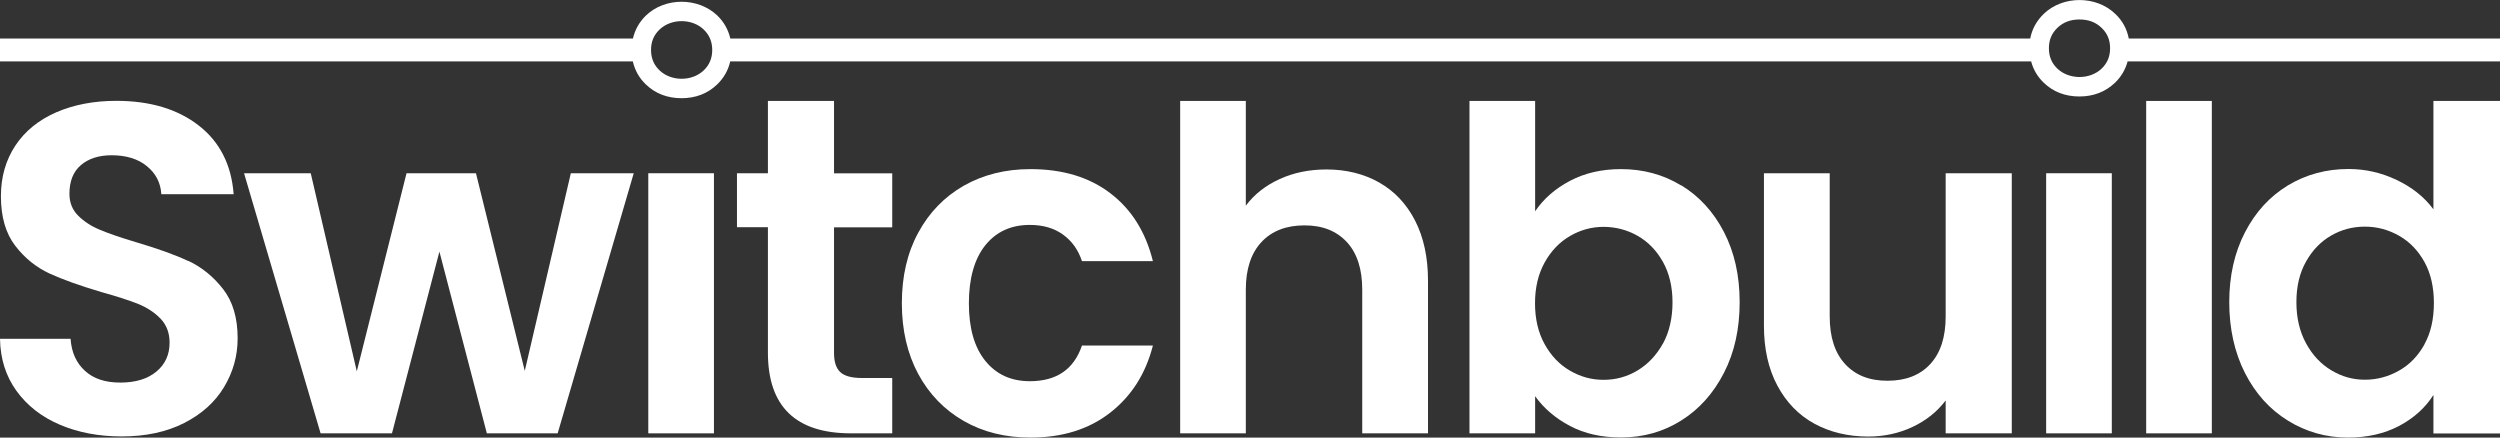
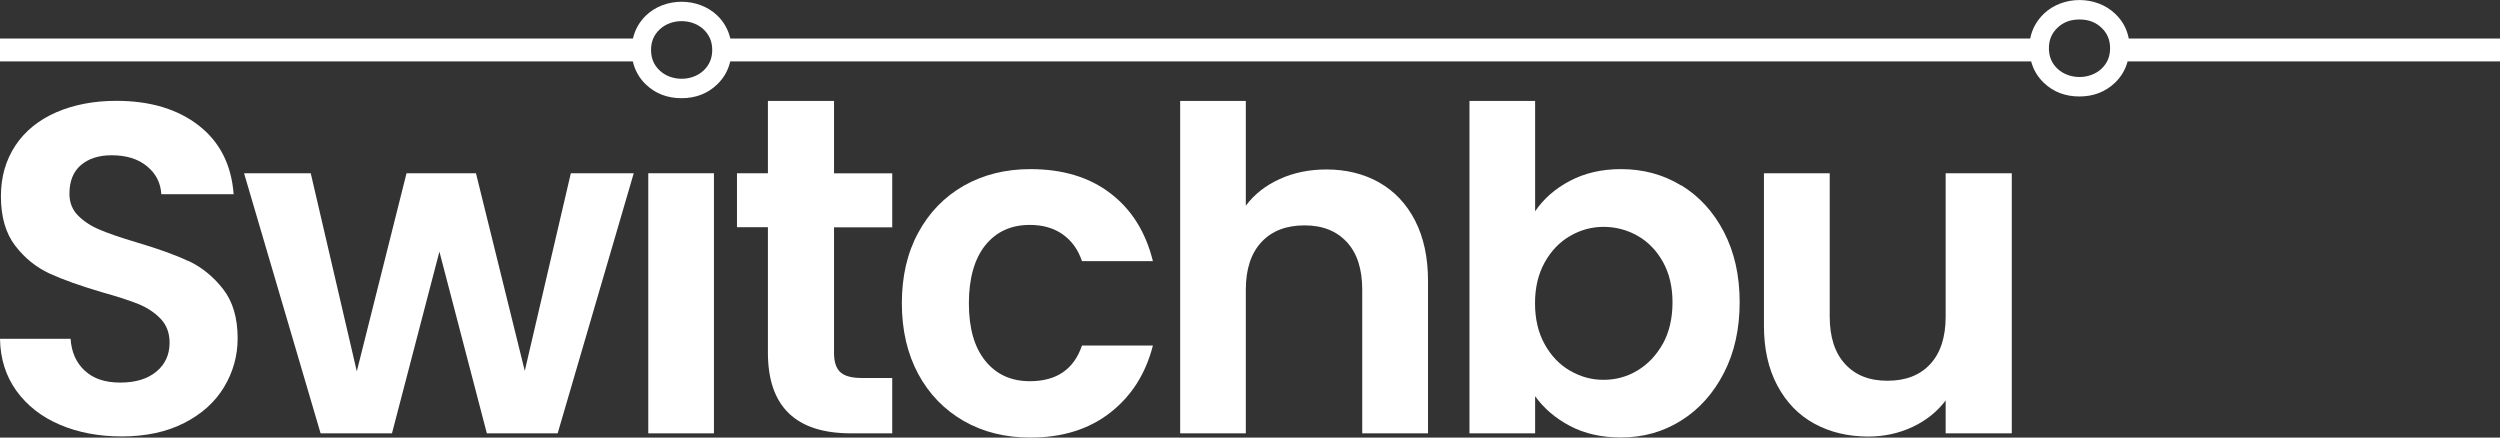
<svg xmlns="http://www.w3.org/2000/svg" id="Layer_1" width="218.19" height="38.19" viewBox="0 0 218.19 38.19">
  <rect x="0" y="0" width="218.19" height="38.19" fill="#333333" stroke="none" />
  <defs>
    <style>
      .cls-1 {
        fill: #fff;
      }
    </style>
  </defs>
  <path class="cls-1" d="M16.43,22.78c-1.17-.55-2.69-1.09-4.55-1.64-1.37-.41-2.42-.77-3.17-1.09-.75-.31-1.38-.72-1.89-1.23-.51-.51-.76-1.14-.76-1.91,0-1.09.33-1.93,1-2.5.67-.57,1.56-.86,2.68-.86,1.28,0,2.32.32,3.09.96.78.64,1.19,1.45,1.25,2.44h6.31c-.19-2.57-1.21-4.57-3.05-6-1.84-1.43-4.24-2.15-7.19-2.15-1.97,0-3.71.34-5.24,1-1.53.67-2.72,1.63-3.56,2.89C.51,13.96.08,15.43.08,17.13c0,1.8.42,3.24,1.25,4.32s1.83,1.88,2.99,2.42c1.16.53,2.67,1.07,4.53,1.62,1.37.38,2.44.73,3.22,1.04.78.32,1.43.75,1.95,1.29.52.55.78,1.24.78,2.09,0,1.04-.38,1.88-1.15,2.52s-1.82.96-3.15.96-2.34-.34-3.09-1.03c-.75-.68-1.17-1.61-1.25-2.79H0c.03,1.75.51,3.26,1.44,4.55.93,1.28,2.19,2.27,3.79,2.95,1.6.68,3.39,1.02,5.39,1.02,2.1,0,3.92-.39,5.45-1.17,1.53-.78,2.69-1.82,3.48-3.13.79-1.31,1.19-2.73,1.19-4.26,0-1.78-.42-3.21-1.27-4.3-.85-1.09-1.86-1.91-3.03-2.46Z" />
  <polygon class="cls-1" points="45.8 32.37 41.54 15.12 35.48 15.12 31.14 32.41 27.12 15.12 21.3 15.12 27.98 37.82 34.21 37.82 38.35 21.96 42.49 37.82 48.67 37.82 55.31 15.12 49.82 15.12 45.8 32.37" />
  <rect class="cls-1" x="56.58" y="15.12" width="5.73" height="22.7" />
  <path class="cls-1" d="M72.8,8.81h-5.78v6.31h-2.7v4.71h2.7v10.94c0,4.7,2.42,7.05,7.25,7.05h3.6v-4.83h-2.66c-.88,0-1.5-.17-1.87-.51-.37-.34-.55-.9-.55-1.66v-10.98h5.08v-4.71h-5.08v-6.31Z" />
  <path class="cls-1" d="M89.88,19.63c1.15,0,2.11.28,2.89.84.78.56,1.33,1.33,1.66,2.32h6.19c-.63-2.54-1.86-4.51-3.71-5.92-1.84-1.41-4.17-2.11-6.98-2.11-2.19,0-4.12.49-5.82,1.45-1.69.97-3.02,2.34-3.97,4.1-.96,1.76-1.43,3.82-1.43,6.16s.48,4.4,1.43,6.17c.95,1.76,2.28,3.13,3.97,4.1,1.69.97,3.63,1.45,5.82,1.45,2.78,0,5.1-.72,6.96-2.17,1.86-1.45,3.1-3.4,3.73-5.86h-6.19c-.71,2.08-2.22,3.11-4.55,3.11-1.64,0-2.93-.59-3.89-1.78-.96-1.19-1.43-2.86-1.43-5.02s.48-3.87,1.43-5.06c.96-1.19,2.25-1.78,3.89-1.78Z" />
  <path class="cls-1" d="M120.36,15.92c-1.34-.75-2.87-1.13-4.59-1.13-1.5,0-2.87.28-4.09.84-1.23.56-2.21,1.33-2.95,2.32v-9.14h-5.73v29.01h5.73v-12.54c0-1.8.46-3.19,1.37-4.16.91-.97,2.16-1.45,3.75-1.45s2.79.49,3.69,1.45c.9.97,1.35,2.36,1.35,4.16v12.54h5.74v-13.31c0-2.05-.38-3.8-1.13-5.26-.75-1.46-1.8-2.57-3.13-3.32Z" />
  <path class="cls-1" d="M146.73,16.19c-1.57-.96-3.32-1.43-5.26-1.43-1.67,0-3.15.34-4.44,1.02-1.3.68-2.31,1.57-3.05,2.66v-9.63h-5.73v29.01h5.73v-3.24c.77,1.07,1.78,1.93,3.05,2.6,1.27.67,2.75,1,4.44,1,1.94,0,3.69-.49,5.26-1.48,1.57-.98,2.81-2.37,3.73-4.16.92-1.79,1.37-3.84,1.37-6.17s-.46-4.36-1.37-6.12c-.91-1.76-2.16-3.12-3.73-4.08ZM145.13,29.99c-.56,1.01-1.3,1.79-2.21,2.34-.91.55-1.9.82-2.97.82s-2.01-.27-2.93-.8c-.92-.53-1.65-1.3-2.21-2.31-.56-1.01-.84-2.2-.84-3.57s.28-2.55.84-3.56c.56-1.01,1.3-1.78,2.21-2.31.91-.53,1.89-.8,2.93-.8s2.06.26,2.97.78c.92.52,1.65,1.28,2.21,2.27.56,1,.84,2.18.84,3.54s-.28,2.6-.84,3.61Z" />
  <path class="cls-1" d="M169.81,27.62c0,1.8-.45,3.19-1.35,4.16-.9.97-2.14,1.45-3.73,1.45s-2.79-.48-3.69-1.45c-.9-.97-1.35-2.36-1.35-4.16v-12.5h-5.74v13.31c0,2.02.39,3.76,1.17,5.22.78,1.46,1.85,2.57,3.22,3.32,1.37.75,2.94,1.13,4.71,1.13,1.39,0,2.68-.28,3.87-.84,1.19-.56,2.15-1.33,2.89-2.31v2.87h5.77V15.12h-5.77v12.5Z" />
-   <rect class="cls-1" x="178.58" y="15.12" width="5.73" height="22.7" />
-   <rect class="cls-1" x="187.31" y="8.81" width="5.73" height="29.01" />
-   <path class="cls-1" d="M212.38,18.27c-.79-1.07-1.86-1.92-3.2-2.56-1.34-.64-2.74-.96-4.22-.96-1.94,0-3.7.48-5.28,1.43-1.58.96-2.83,2.32-3.75,4.1-.92,1.78-1.37,3.81-1.37,6.1s.46,4.38,1.37,6.17c.91,1.79,2.16,3.18,3.75,4.16,1.58.98,3.33,1.48,5.24,1.48,1.69,0,3.18-.34,4.47-1.02,1.28-.68,2.28-1.58,2.99-2.7v3.36h5.81V8.81h-5.81v9.46ZM211.6,30.05c-.55,1-1.28,1.76-2.21,2.29-.93.53-1.93.8-2.99.8s-2.01-.27-2.93-.82c-.92-.55-1.65-1.33-2.21-2.36-.56-1.03-.84-2.22-.84-3.59s.28-2.55.84-3.54c.56-1,1.29-1.75,2.19-2.27.9-.52,1.88-.78,2.95-.78s2.06.27,2.99.8c.93.53,1.66,1.3,2.21,2.29.55,1,.82,2.19.82,3.58s-.27,2.59-.82,3.59Z" />
  <path class="cls-1" d="M185.79,3.36c-.16-.83-.55-1.56-1.19-2.16-1.67-1.6-4.56-1.59-6.22,0-.63.61-1.03,1.33-1.19,2.16H63.74c-.18-.76-.55-1.44-1.14-2.01-1.67-1.59-4.55-1.6-6.22,0-.59.57-.96,1.25-1.14,2.01H0v2h55.23c.18.77.55,1.45,1.14,2.01h0c.83.8,1.88,1.2,3.11,1.2s2.28-.4,3.11-1.2c.59-.57.97-1.25,1.14-2.01h113.54c.19.71.55,1.33,1.1,1.86.83.8,1.88,1.2,3.11,1.2s2.27-.4,3.11-1.2c.55-.53.91-1.16,1.1-1.86h32.5v-2h-32.41ZM61.42,6.14c-1.02.98-2.84.98-3.86,0-.5-.48-.74-1.06-.74-1.78s.24-1.3.74-1.78c1.02-.98,2.84-.98,3.86,0,.5.48.74,1.07.74,1.78s-.24,1.3-.74,1.78ZM183.42,5.99c-1.03.98-2.84.97-3.86,0h0c-.5-.48-.74-1.06-.74-1.78s.24-1.3.74-1.78c.51-.49,1.14-.73,1.93-.73s1.42.24,1.93.73c.5.48.74,1.06.74,1.78s-.24,1.3-.74,1.78Z" />
</svg>